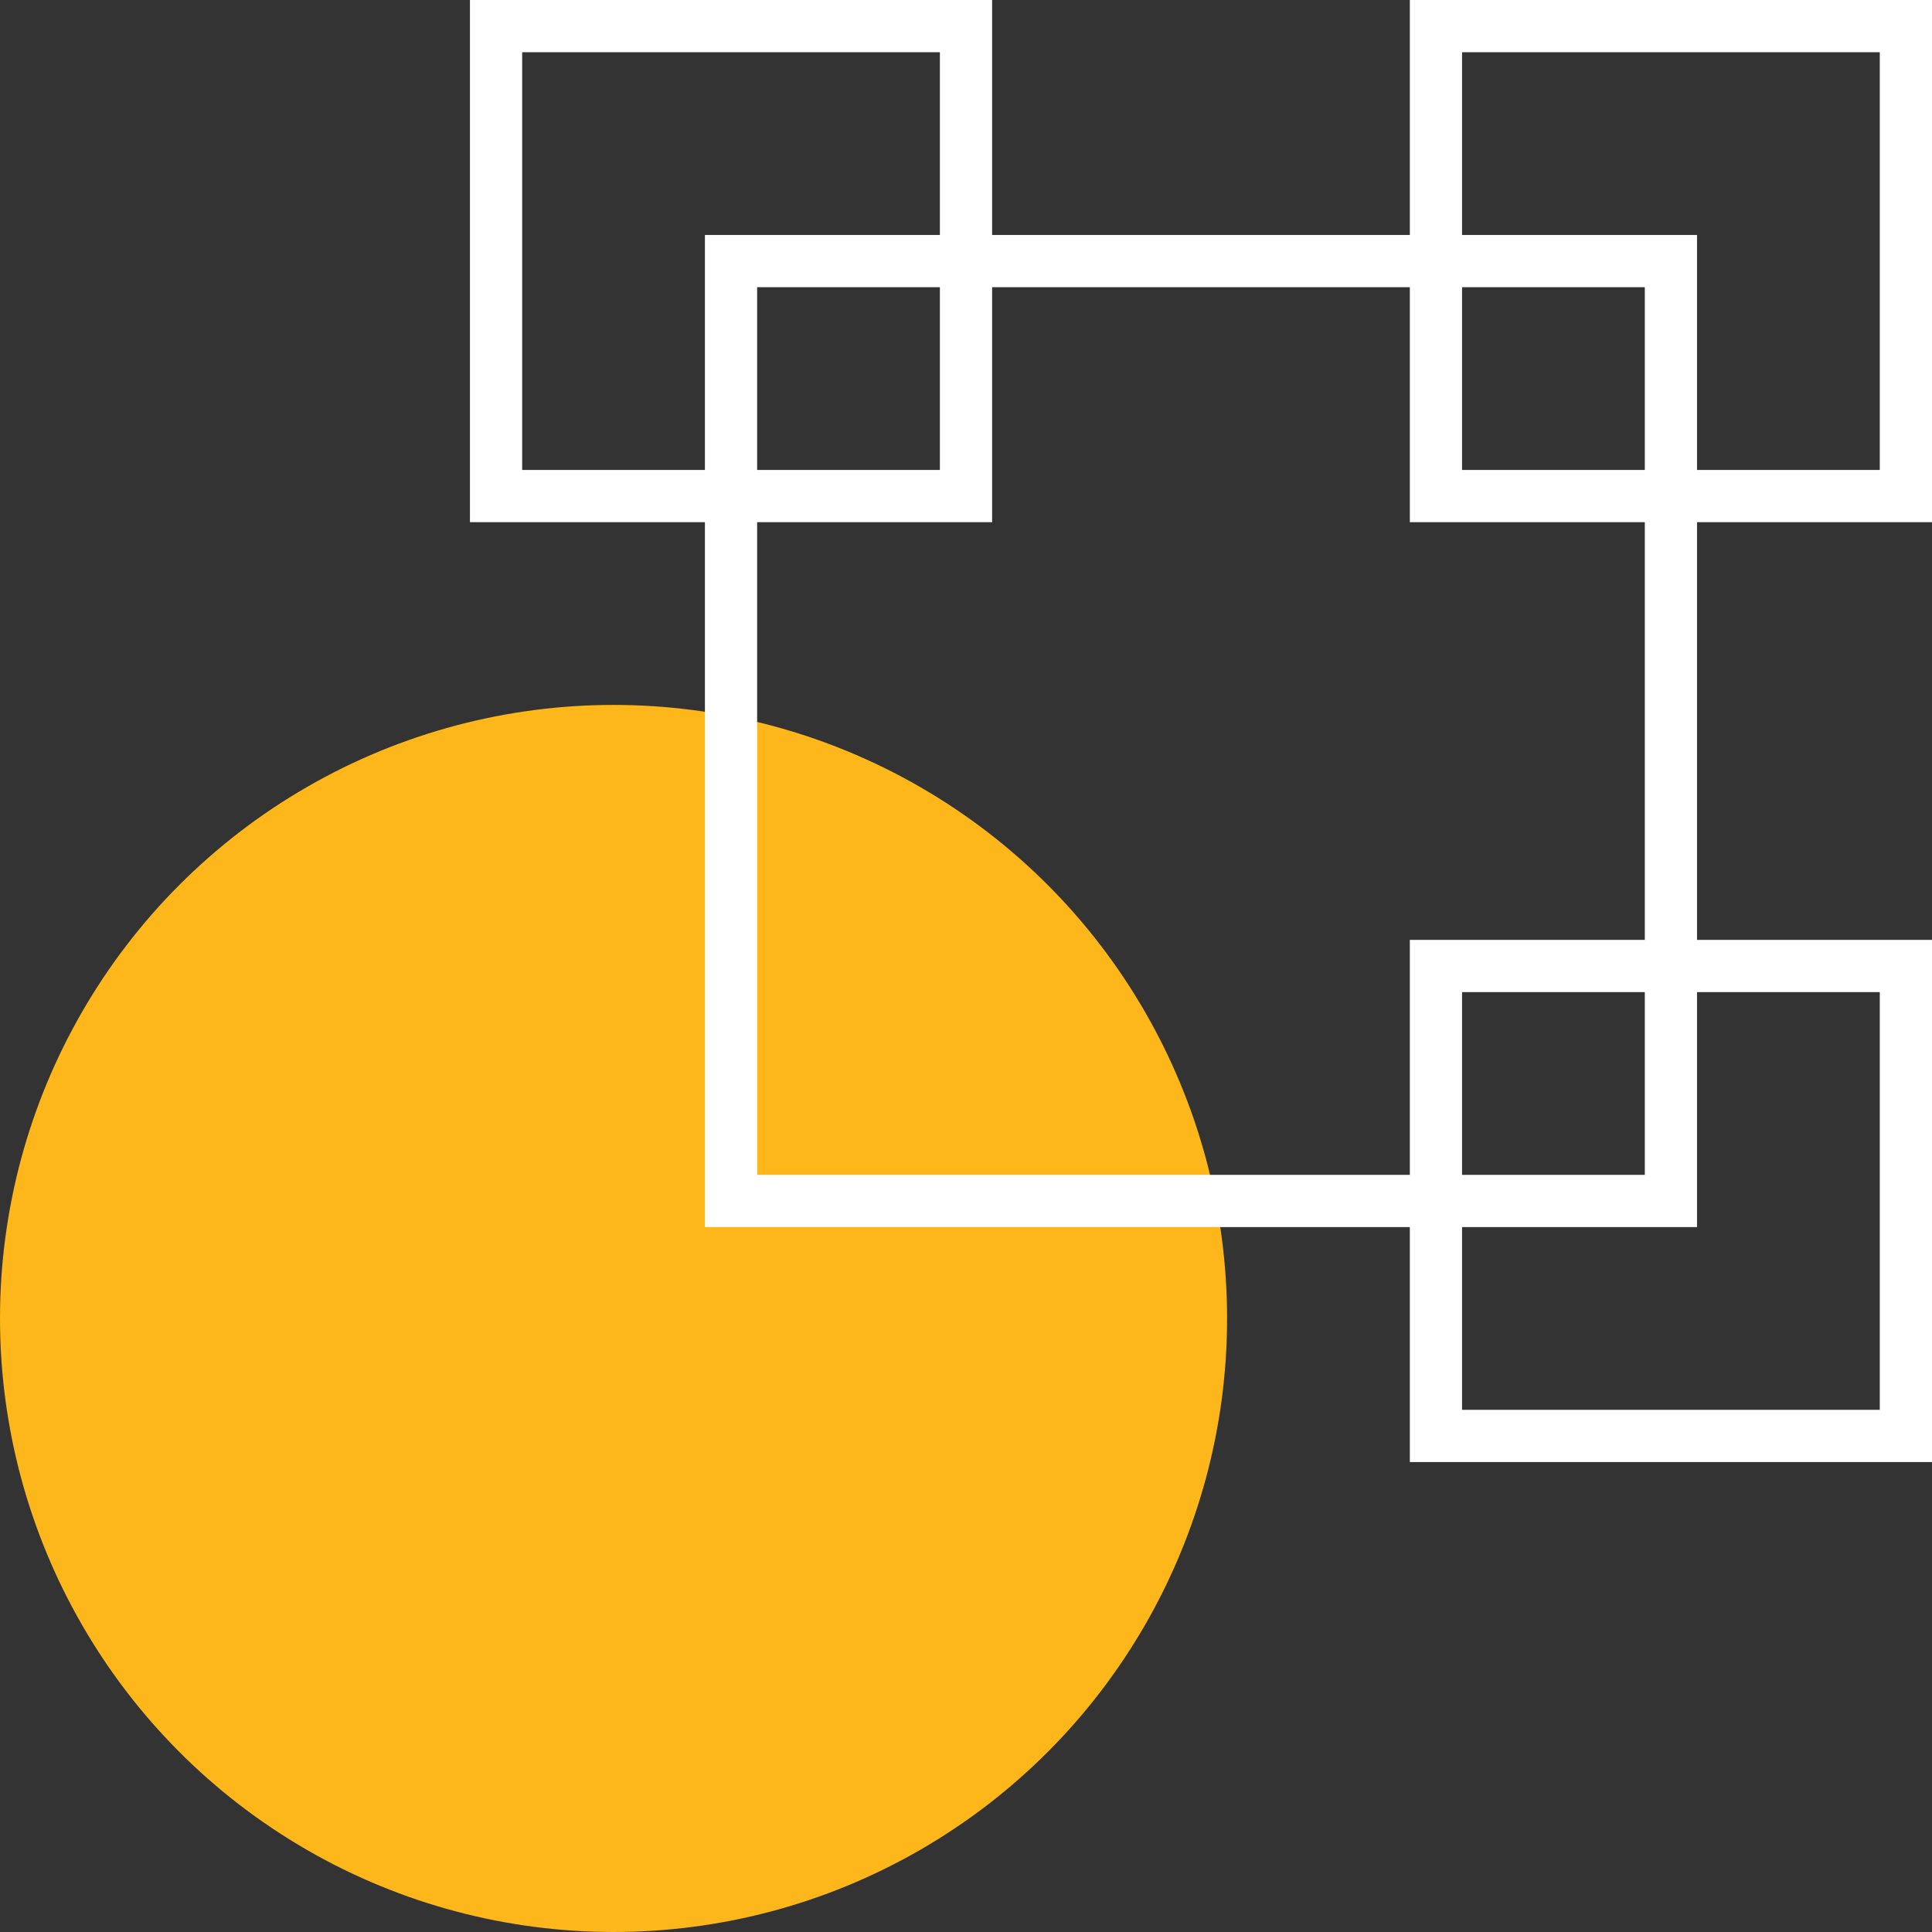
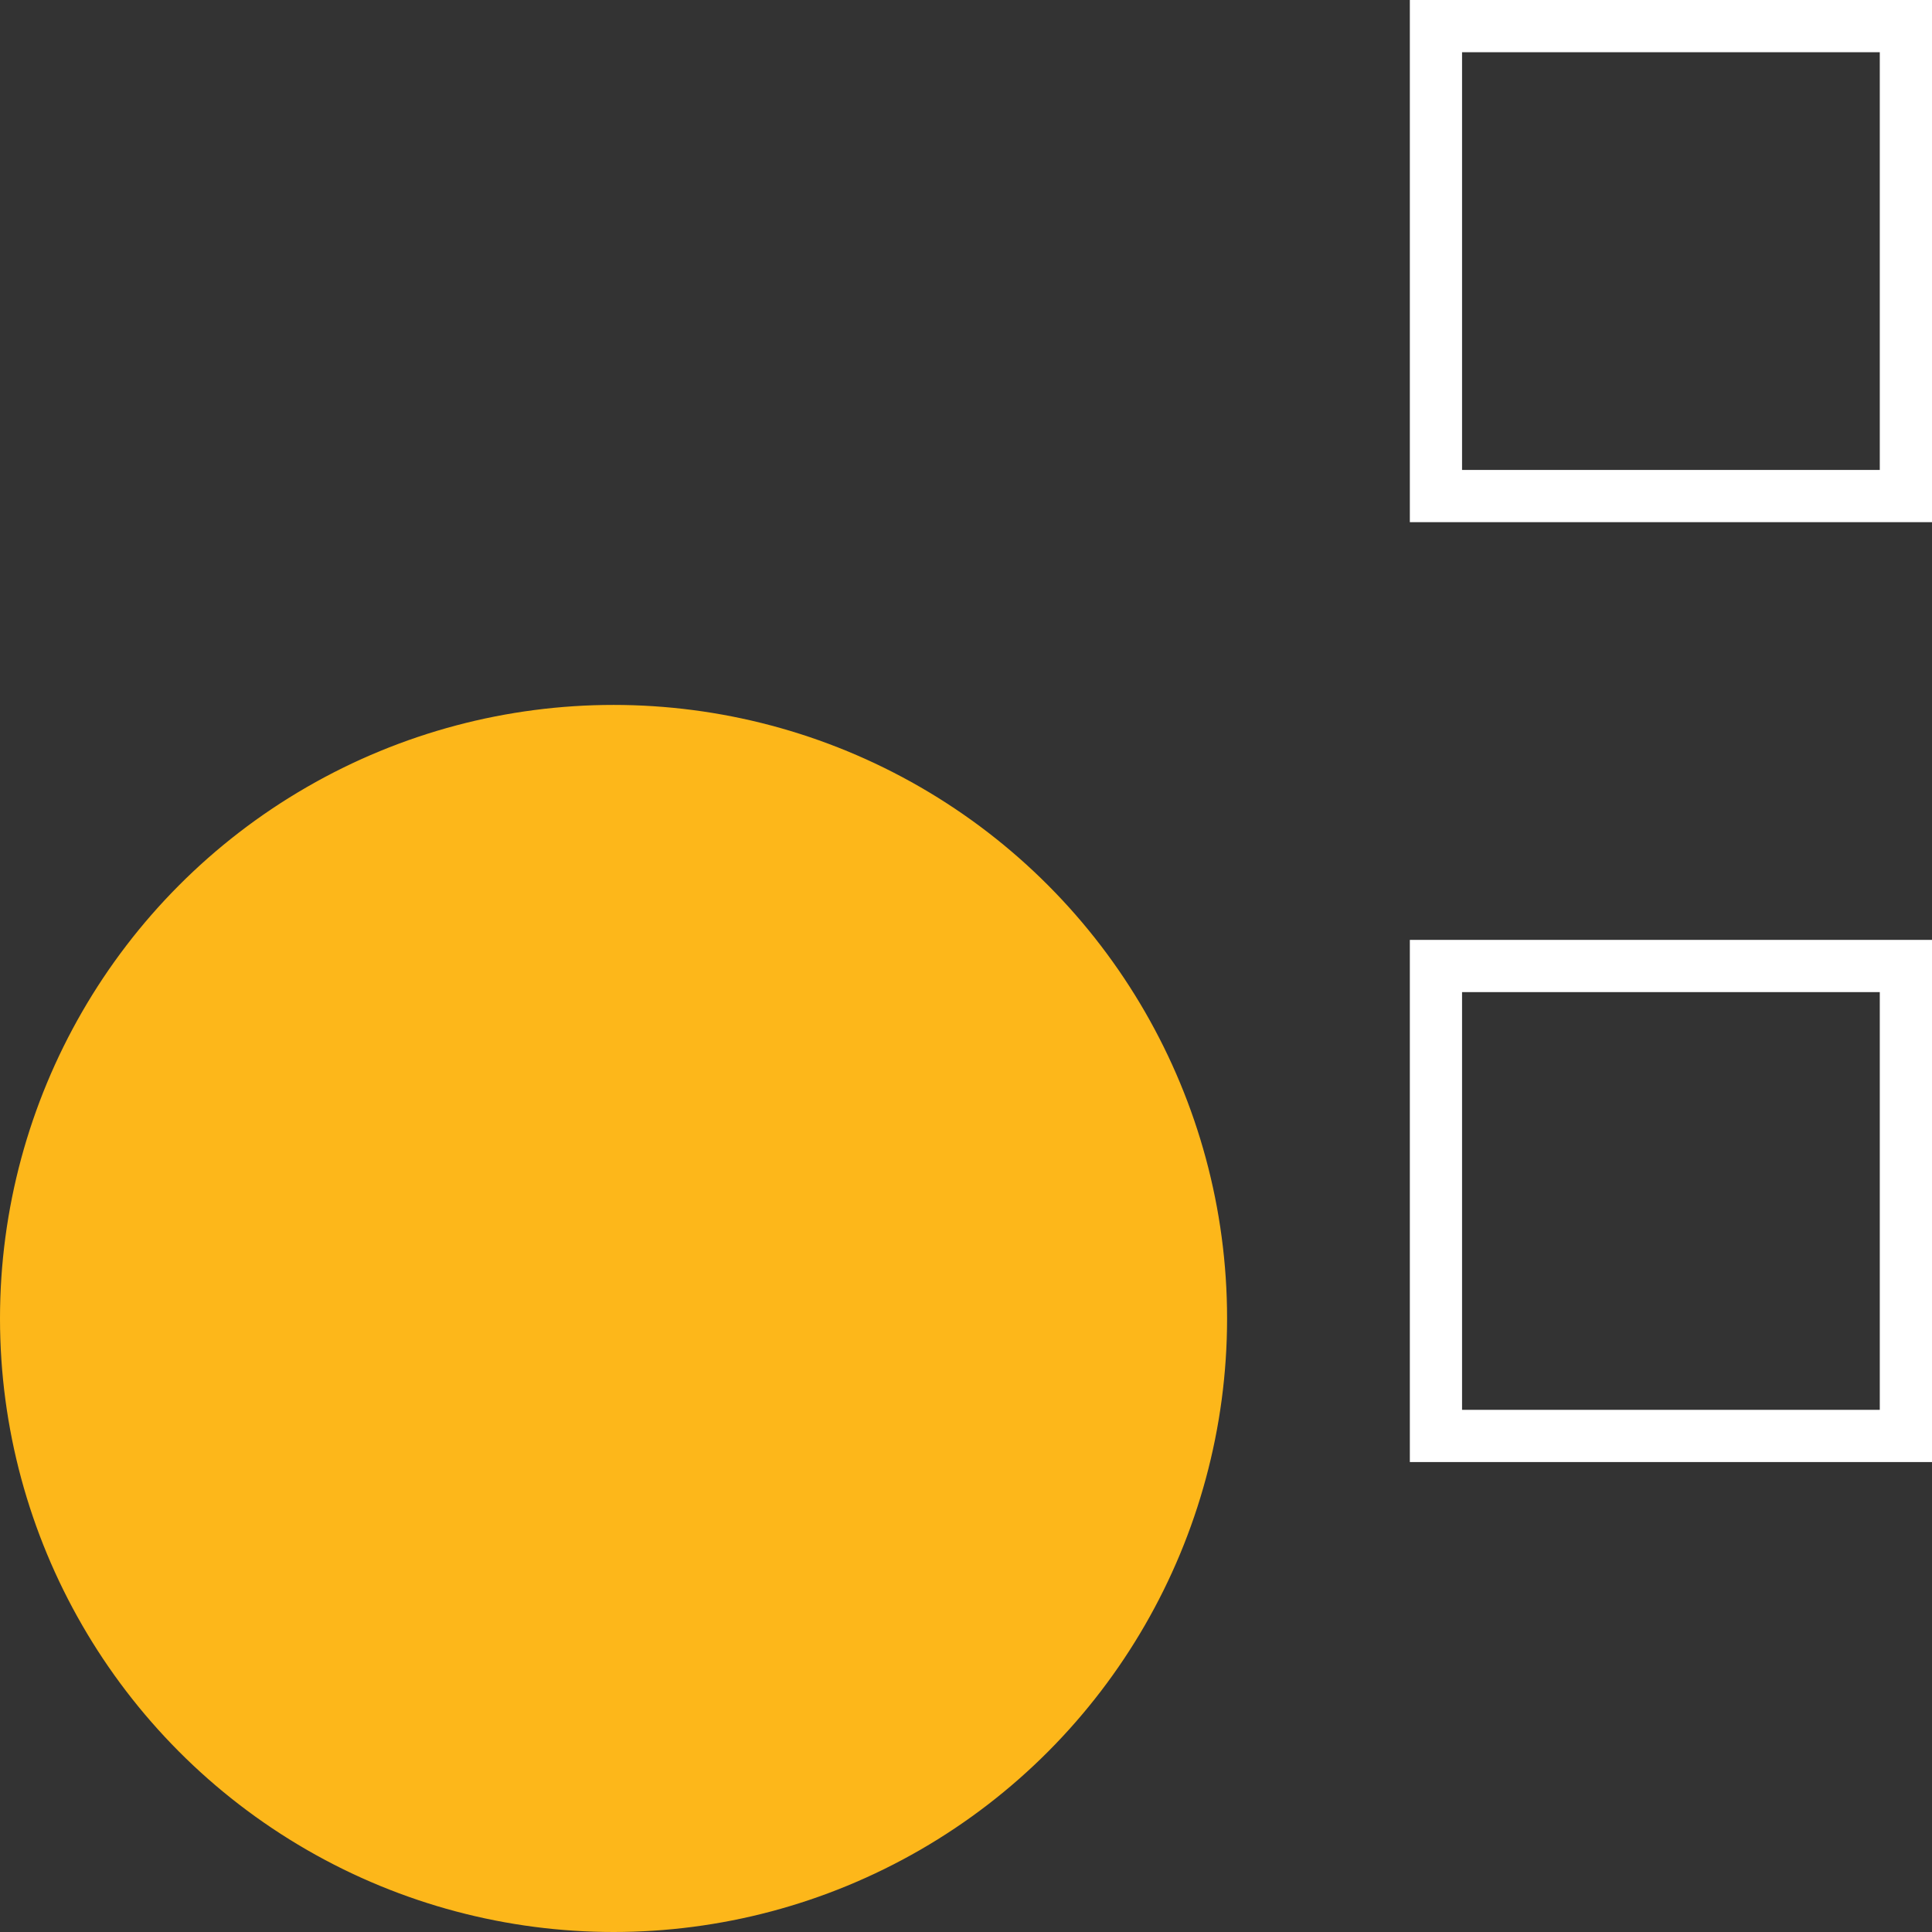
<svg xmlns="http://www.w3.org/2000/svg" version="1.1" id="Layer_1" x="0px" y="0px" viewBox="0 0 74 74" style="enable-background:new 0 0 74 74;" xml:space="preserve">
  <rect x="0" y="0" width="74" height="74" fill="#333333" stroke="none" />
  <style type="text/css"> .st0{fill:#FDB71A;stroke:#FDB71A;stroke-width:2;stroke-miterlimit:10;} .st1{fill:none;stroke:#FFFFFF;stroke-width:2;stroke-miterlimit:10;} </style>
  <circle class="st0" cx="23.5" cy="50.5" r="22.5" />
-   <rect x="28" y="10" class="st1" width="36" height="36" />
  <rect x="55" y="1" class="st1" width="18" height="18" />
-   <rect x="19" y="1" class="st1" width="18" height="18" />
  <rect x="55" y="37" class="st1" width="18" height="18" />
</svg>